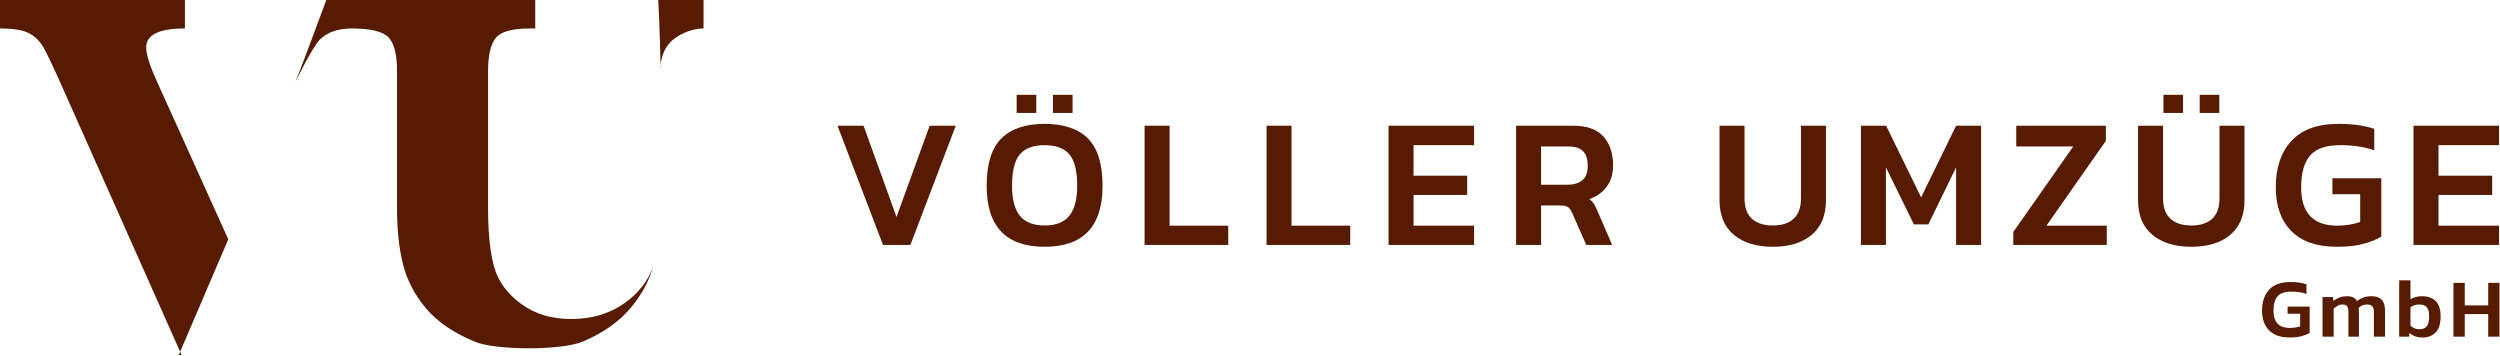
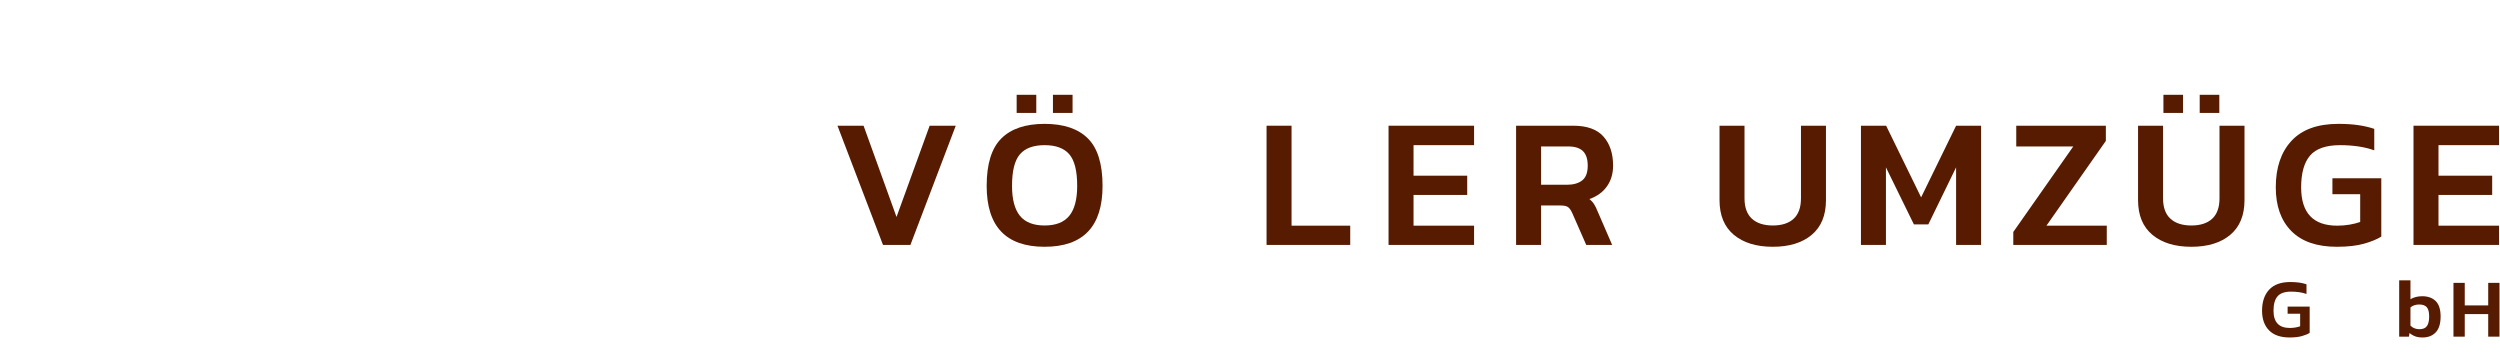
<svg xmlns="http://www.w3.org/2000/svg" width="100%" height="100%" viewBox="0 0 554 79" version="1.1" xml:space="preserve" style="fill-rule:evenodd;clip-rule:evenodd;stroke-linejoin:round;stroke-miterlimit:2;">
  <g transform="matrix(1,0,0,1,-233.435,-252.656)">
    <g transform="matrix(1,0,0,1,0,-16.034)">
-       <path d="M273.357,346.64L247.358,288.24C245.237,283.466 243.778,280.407 242.982,279.062C242.187,277.717 241.126,276.703 239.8,276.022C238.474,275.34 236.352,274.999 233.435,274.999L233.435,268.69L274.41,268.69L274.41,274.999C268.689,274.999 265.828,276.4 265.828,279.204C265.828,280.757 266.643,283.315 268.272,286.876L284.021,321.716L273.357,346.64L273.671,347.344L273.056,347.344L273.357,346.64ZM305.741,268.69L352.049,268.69L352.049,274.999L350.742,274.999C346.916,274.999 344.434,275.699 343.298,277.101C342.161,278.503 341.593,280.947 341.593,284.432L341.593,314.837C341.593,320.368 342.047,324.725 342.957,327.908C343.866,331.09 345.855,333.799 348.924,336.034C351.993,338.27 355.668,339.387 359.949,339.387C364.609,339.387 368.597,338.194 371.912,335.807C375.015,333.573 377.097,330.882 378.159,327.735C378.273,327.312 378.231,327.52 378.159,327.735C377.338,330.784 375.78,333.73 373.485,336.574C370.871,339.814 367.234,342.418 362.574,344.389C357.914,346.359 343.383,346.368 338.666,344.417C333.949,342.466 330.34,340.003 327.84,337.029C325.339,334.055 323.644,330.816 322.753,327.311C321.863,323.806 321.418,319.648 321.418,314.837L321.418,284.432C321.418,280.795 320.793,278.314 319.542,276.988C318.297,275.667 315.587,275.004 311.411,274.999C308.297,275.01 305.922,275.843 304.285,277.499C302.637,279.166 298.904,286.819 298.904,286.819C300.002,284.243 305.741,268.69 305.741,268.69ZM284.071,321.827L284.021,321.716L284.071,321.827ZM379.804,282.966C379.685,275.963 379.308,268.69 379.308,268.69L389.341,268.69L389.341,274.999C387.712,274.999 386.007,275.463 384.226,276.391C382.445,277.319 381.214,278.607 380.532,280.255C380.216,281.019 379.974,281.922 379.804,282.966C379.826,284.277 379.607,284.176 379.804,282.966Z" style="fill:rgb(86,27,0);fill-rule:nonzero;" />
-     </g>
+       </g>
    <g transform="matrix(1,0,0,1,0,-12.554)">
      <path d="M429.11,319.486L419.019,293.068L424.802,293.068L432.104,313.292L439.447,293.068L445.231,293.068L435.181,319.486L429.11,319.486Z" style="fill:rgb(86,27,0);fill-rule:nonzero;" />
    </g>
    <g transform="matrix(1,0,0,1,0,-18.994)">
      <path d="M458.726,296.678L458.726,292.658L463.075,292.658L463.075,296.678L458.726,296.678ZM466.766,296.678L466.766,292.658L471.115,292.658L471.115,296.678L466.766,296.678ZM464.921,326.336C456.361,326.336 452.081,321.837 452.081,312.84C452.081,308 453.161,304.499 455.322,302.339C457.482,300.178 460.682,299.098 464.921,299.098C469.159,299.098 472.359,300.178 474.519,302.339C476.68,304.499 477.76,308 477.76,312.84C477.76,321.837 473.48,326.336 464.921,326.336ZM464.921,321.618C467.409,321.618 469.235,320.901 470.397,319.465C471.559,318.029 472.14,315.821 472.14,312.84C472.14,309.531 471.559,307.2 470.397,305.846C469.235,304.492 467.409,303.816 464.921,303.816C462.432,303.816 460.607,304.492 459.444,305.846C458.282,307.2 457.701,309.531 457.701,312.84C457.701,315.821 458.282,318.029 459.444,319.465C460.607,320.901 462.432,321.618 464.921,321.618Z" style="fill:rgb(86,27,0);fill-rule:nonzero;" />
    </g>
    <g transform="matrix(1,0,0,1,0,-12.554)">
-       <path d="M487.072,319.486L487.072,293.068L492.609,293.068L492.609,315.219L505.613,315.219L505.613,319.486L487.072,319.486Z" style="fill:rgb(86,27,0);fill-rule:nonzero;" />
-     </g>
+       </g>
    <g transform="matrix(1,0,0,1,0,-12.554)">
      <path d="M514.104,319.486L514.104,293.068L519.642,293.068L519.642,315.219L532.645,315.219L532.645,319.486L514.104,319.486Z" style="fill:rgb(86,27,0);fill-rule:nonzero;" />
    </g>
    <g transform="matrix(1,0,0,1,0,-12.554)">
      <path d="M541.137,319.486L541.137,293.068L560.088,293.068L560.088,297.376L546.674,297.376L546.674,304.144L558.57,304.144L558.57,308.41L546.674,308.41L546.674,315.219L560.088,315.219L560.088,319.486L541.137,319.486Z" style="fill:rgb(86,27,0);fill-rule:nonzero;" />
    </g>
    <g transform="matrix(1,0,0,1,0,-12.554)">
      <path d="M569.4,319.486L569.4,293.068L582.075,293.068C585.111,293.068 587.339,293.868 588.761,295.468C590.184,297.068 590.895,299.221 590.895,301.929C590.895,303.706 590.436,305.238 589.52,306.523C588.604,307.808 587.312,308.738 585.644,309.313C586.081,309.668 586.43,310.051 586.69,310.461C586.95,310.871 587.216,311.418 587.49,312.102L590.689,319.486L584.947,319.486L581.829,312.389C581.556,311.787 581.255,311.364 580.927,311.117C580.598,310.871 580.051,310.748 579.286,310.748L574.938,310.748L574.938,319.486L569.4,319.486ZM574.938,306.154L580.639,306.154C582.089,306.154 583.224,305.833 584.044,305.19C584.865,304.547 585.275,303.46 585.275,301.929C585.275,300.452 584.919,299.372 584.208,298.688C583.497,298.005 582.417,297.663 580.968,297.663L574.938,297.663L574.938,306.154Z" style="fill:rgb(86,27,0);fill-rule:nonzero;" />
    </g>
    <g transform="matrix(1,0,0,1,0,-12.144)">
      <path d="M626.295,319.486C622.658,319.486 619.78,318.604 617.66,316.84C615.541,315.076 614.481,312.512 614.481,309.149L614.481,292.658L620.019,292.658L620.019,308.738C620.019,310.762 620.566,312.273 621.66,313.271C622.754,314.269 624.299,314.768 626.295,314.768C628.292,314.768 629.83,314.269 630.91,313.271C631.99,312.273 632.53,310.762 632.53,308.738L632.53,292.658L638.068,292.658L638.068,309.149C638.068,312.512 637.015,315.076 634.91,316.84C632.804,318.604 629.932,319.486 626.295,319.486Z" style="fill:rgb(86,27,0);fill-rule:nonzero;" />
    </g>
    <g transform="matrix(1,0,0,1,0,-12.554)">
      <path d="M645.821,319.486L645.821,293.068L651.4,293.068L659.153,308.943L666.906,293.068L672.443,293.068L672.443,319.486L666.906,319.486L666.906,302.298L660.752,314.932L657.553,314.932L651.359,302.298L651.359,319.486L645.821,319.486Z" style="fill:rgb(86,27,0);fill-rule:nonzero;" />
    </g>
    <g transform="matrix(1,0,0,1,0,-12.554)">
      <path d="M679.581,319.486L679.581,316.614L692.872,297.663L680.237,297.663L680.237,293.068L700.091,293.068L700.091,296.432L686.924,315.219L700.296,315.219L700.296,319.486L679.581,319.486Z" style="fill:rgb(86,27,0);fill-rule:nonzero;" />
    </g>
    <g transform="matrix(1,0,0,1,0,-18.994)">
      <path d="M712.849,296.678L712.849,292.658L717.197,292.658L717.197,296.678L712.849,296.678ZM720.889,296.678L720.889,292.658L725.237,292.658L725.237,296.678L720.889,296.678ZM719.043,326.336C715.405,326.336 712.527,325.454 710.408,323.69C708.288,321.926 707.229,319.362 707.229,315.999L707.229,299.508L712.767,299.508L712.767,315.588C712.767,317.612 713.313,319.123 714.407,320.121C715.501,321.119 717.046,321.618 719.043,321.618C721.039,321.618 722.577,321.119 723.657,320.121C724.738,319.123 725.278,317.612 725.278,315.588L725.278,299.508L730.816,299.508L730.816,315.999C730.816,319.362 729.763,321.926 727.657,323.69C725.551,325.454 722.68,326.336 719.043,326.336Z" style="fill:rgb(86,27,0);fill-rule:nonzero;" />
    </g>
    <g transform="matrix(1,0,0,1,0,-12.554)">
      <path d="M751.285,319.896C746.855,319.896 743.491,318.734 741.194,316.409C738.897,314.085 737.748,310.858 737.748,306.728C737.748,302.353 738.91,298.914 741.235,296.412C743.559,293.909 747.019,292.658 751.613,292.658C753.199,292.658 754.635,292.747 755.92,292.925C757.205,293.103 758.422,293.383 759.571,293.766L759.571,298.524C758.422,298.114 757.212,297.82 755.941,297.642C754.669,297.464 753.363,297.376 752.023,297.376C748.878,297.376 746.649,298.148 745.337,299.693C744.024,301.238 743.368,303.583 743.368,306.728C743.368,312.389 746.034,315.219 751.367,315.219C752.297,315.219 753.206,315.144 754.095,314.994C754.983,314.843 755.77,314.645 756.453,314.399L756.453,308.246L750.3,308.246L750.3,304.718L761.13,304.718L761.13,317.64C760.227,318.214 758.969,318.734 757.356,319.198C755.742,319.663 753.719,319.896 751.285,319.896Z" style="fill:rgb(86,27,0);fill-rule:nonzero;" />
    </g>
    <g transform="matrix(1,0,0,1,0,-12.554)">
      <path d="M768.267,319.486L768.267,293.068L787.219,293.068L787.219,297.376L773.805,297.376L773.805,304.144L785.701,304.144L785.701,308.41L773.805,308.41L773.805,315.219L787.219,315.219L787.219,319.486L768.267,319.486Z" style="fill:rgb(86,27,0);fill-rule:nonzero;" />
    </g>
    <g transform="matrix(1,0,0,1,0,42.594)">
      <path d="M740.815,284.847C738.817,284.847 737.299,284.323 736.263,283.274C735.227,282.225 734.708,280.769 734.708,278.907C734.708,276.933 735.233,275.381 736.281,274.252C737.33,273.123 738.891,272.559 740.963,272.559C741.679,272.559 742.327,272.599 742.907,272.679C743.486,272.759 744.035,272.886 744.554,273.059L744.554,275.205C744.035,275.02 743.49,274.888 742.916,274.807C742.342,274.727 741.753,274.687 741.149,274.687C739.73,274.687 738.724,275.036 738.132,275.733C737.54,276.43 737.244,277.488 737.244,278.907C737.244,281.46 738.447,282.737 740.852,282.737C741.272,282.737 741.682,282.703 742.083,282.636C742.484,282.568 742.839,282.478 743.147,282.367L743.147,279.591L740.371,279.591L740.371,278L745.257,278L745.257,283.829C744.85,284.088 744.282,284.323 743.554,284.532C742.826,284.742 741.913,284.847 740.815,284.847Z" style="fill:rgb(86,27,0);fill-rule:nonzero;" />
    </g>
    <g transform="matrix(1,0,0,1,0,45.555)">
-       <path d="M748.107,281.701L748.107,272.929L750.42,272.929L750.513,273.78C750.932,273.46 751.392,273.207 751.891,273.022C752.391,272.837 752.931,272.744 753.511,272.744C754.127,272.744 754.606,272.837 754.945,273.022C755.284,273.207 755.546,273.472 755.731,273.817C756.138,273.497 756.604,273.237 757.129,273.04C757.653,272.843 758.273,272.744 758.988,272.744C760,272.744 760.746,273.006 761.228,273.53C761.709,274.055 761.949,274.854 761.949,275.927L761.949,281.701L759.488,281.701L759.488,276.205C759.488,275.625 759.365,275.208 759.118,274.955C758.871,274.703 758.476,274.576 757.934,274.576C757.193,274.576 756.576,274.841 756.083,275.372C756.145,275.582 756.175,275.834 756.175,276.131L756.175,281.701L753.844,281.701L753.844,276.205C753.844,275.662 753.751,275.255 753.566,274.983C753.381,274.712 753.023,274.576 752.493,274.576C752.123,274.576 751.774,274.672 751.447,274.863C751.12,275.054 750.827,275.273 750.568,275.52L750.568,281.701L748.107,281.701Z" style="fill:rgb(86,27,0);fill-rule:nonzero;" />
-     </g>
+       </g>
    <g transform="matrix(1,0,0,1,0,42.224)">
      <path d="M770.259,285.217C769.642,285.217 769.105,285.134 768.649,284.967C768.192,284.801 767.773,284.551 767.39,284.218L767.261,285.032L765.095,285.032L765.095,272.559L767.594,272.559L767.594,276.741C767.952,276.519 768.352,276.353 768.797,276.242C769.241,276.13 769.703,276.075 770.185,276.075C771.443,276.075 772.439,276.43 773.173,277.139C773.907,277.848 774.274,278.993 774.274,280.572C774.274,282.151 773.914,283.32 773.192,284.079C772.47,284.838 771.492,285.217 770.259,285.217ZM769.555,283.385C770.357,283.385 770.922,283.15 771.249,282.682C771.576,282.213 771.739,281.51 771.739,280.572C771.739,279.597 771.563,278.909 771.212,278.509C770.86,278.108 770.302,277.907 769.537,277.907C769.154,277.907 768.794,277.963 768.454,278.074C768.115,278.185 767.828,278.345 767.594,278.555L767.594,282.589C767.84,282.848 768.134,283.046 768.473,283.181C768.812,283.317 769.173,283.385 769.555,283.385Z" style="fill:rgb(86,27,0);fill-rule:nonzero;" />
    </g>
    <g transform="matrix(1,0,0,1,0,42.594)">
      <path d="M777.124,284.662L777.124,272.744L779.623,272.744L779.623,277.741L784.823,277.741L784.823,272.744L787.321,272.744L787.321,284.662L784.823,284.662L784.823,279.665L779.623,279.665L779.623,284.662L777.124,284.662Z" style="fill:rgb(86,27,0);fill-rule:nonzero;" />
    </g>
  </g>
</svg>